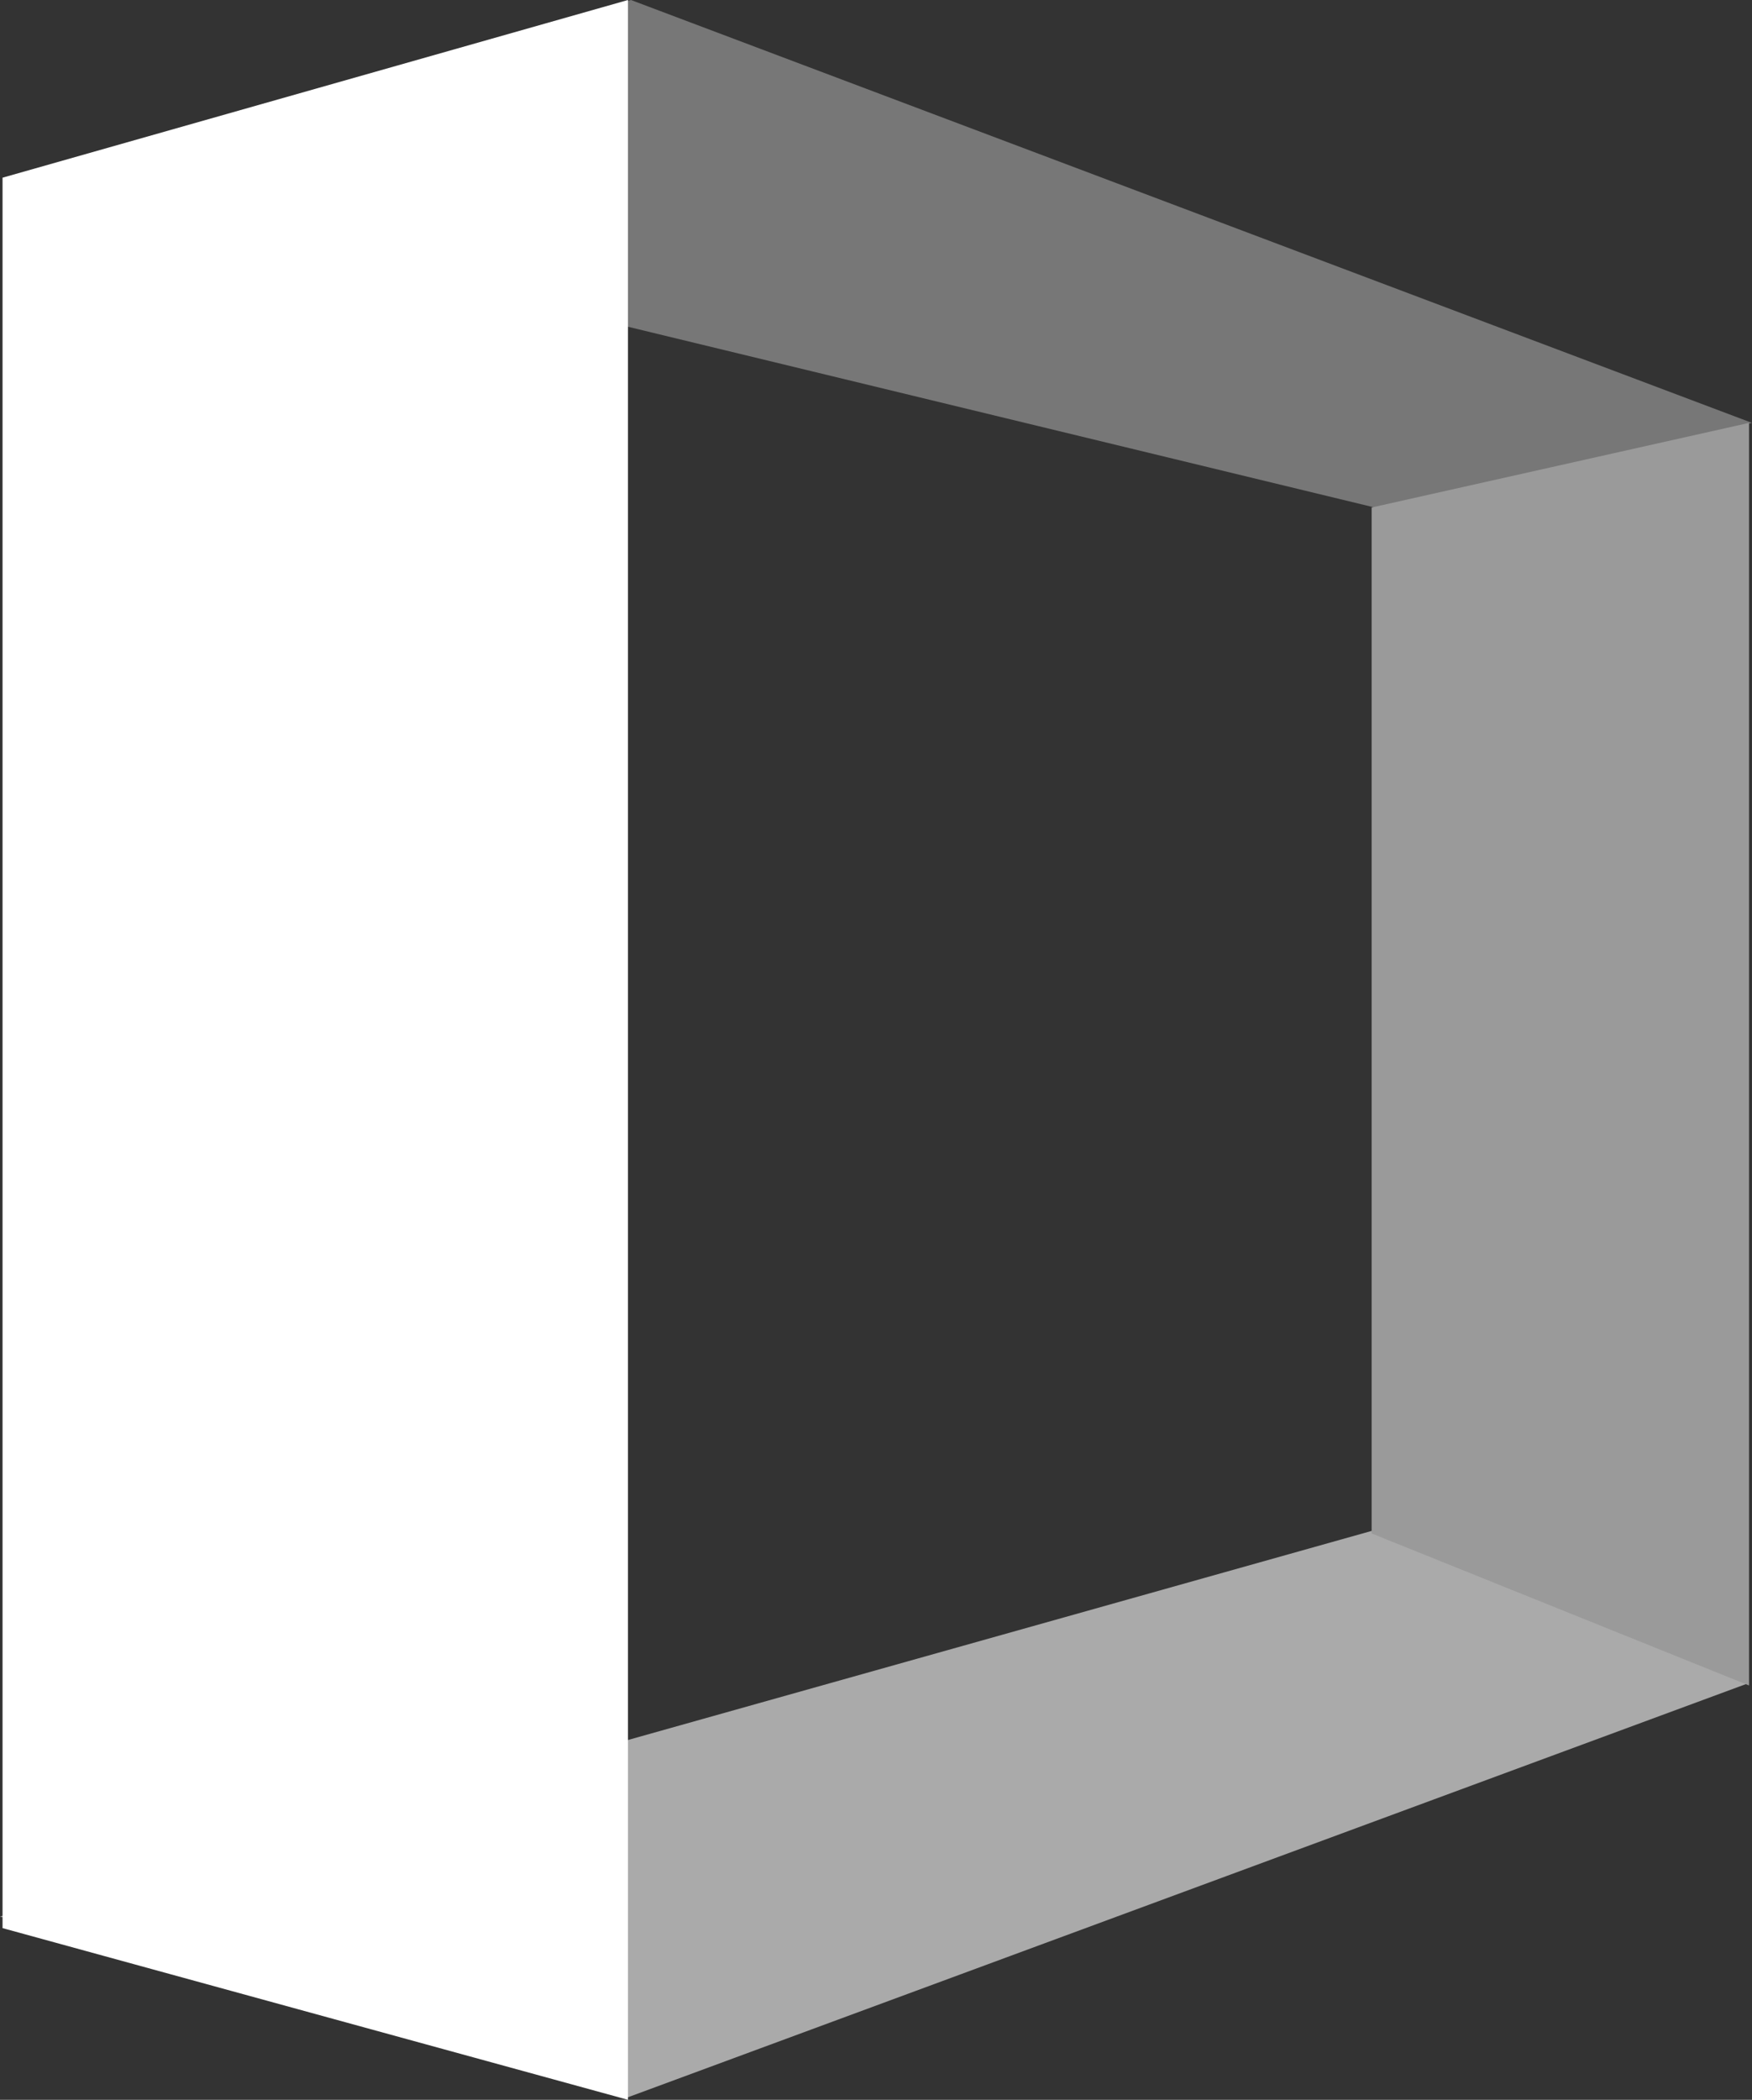
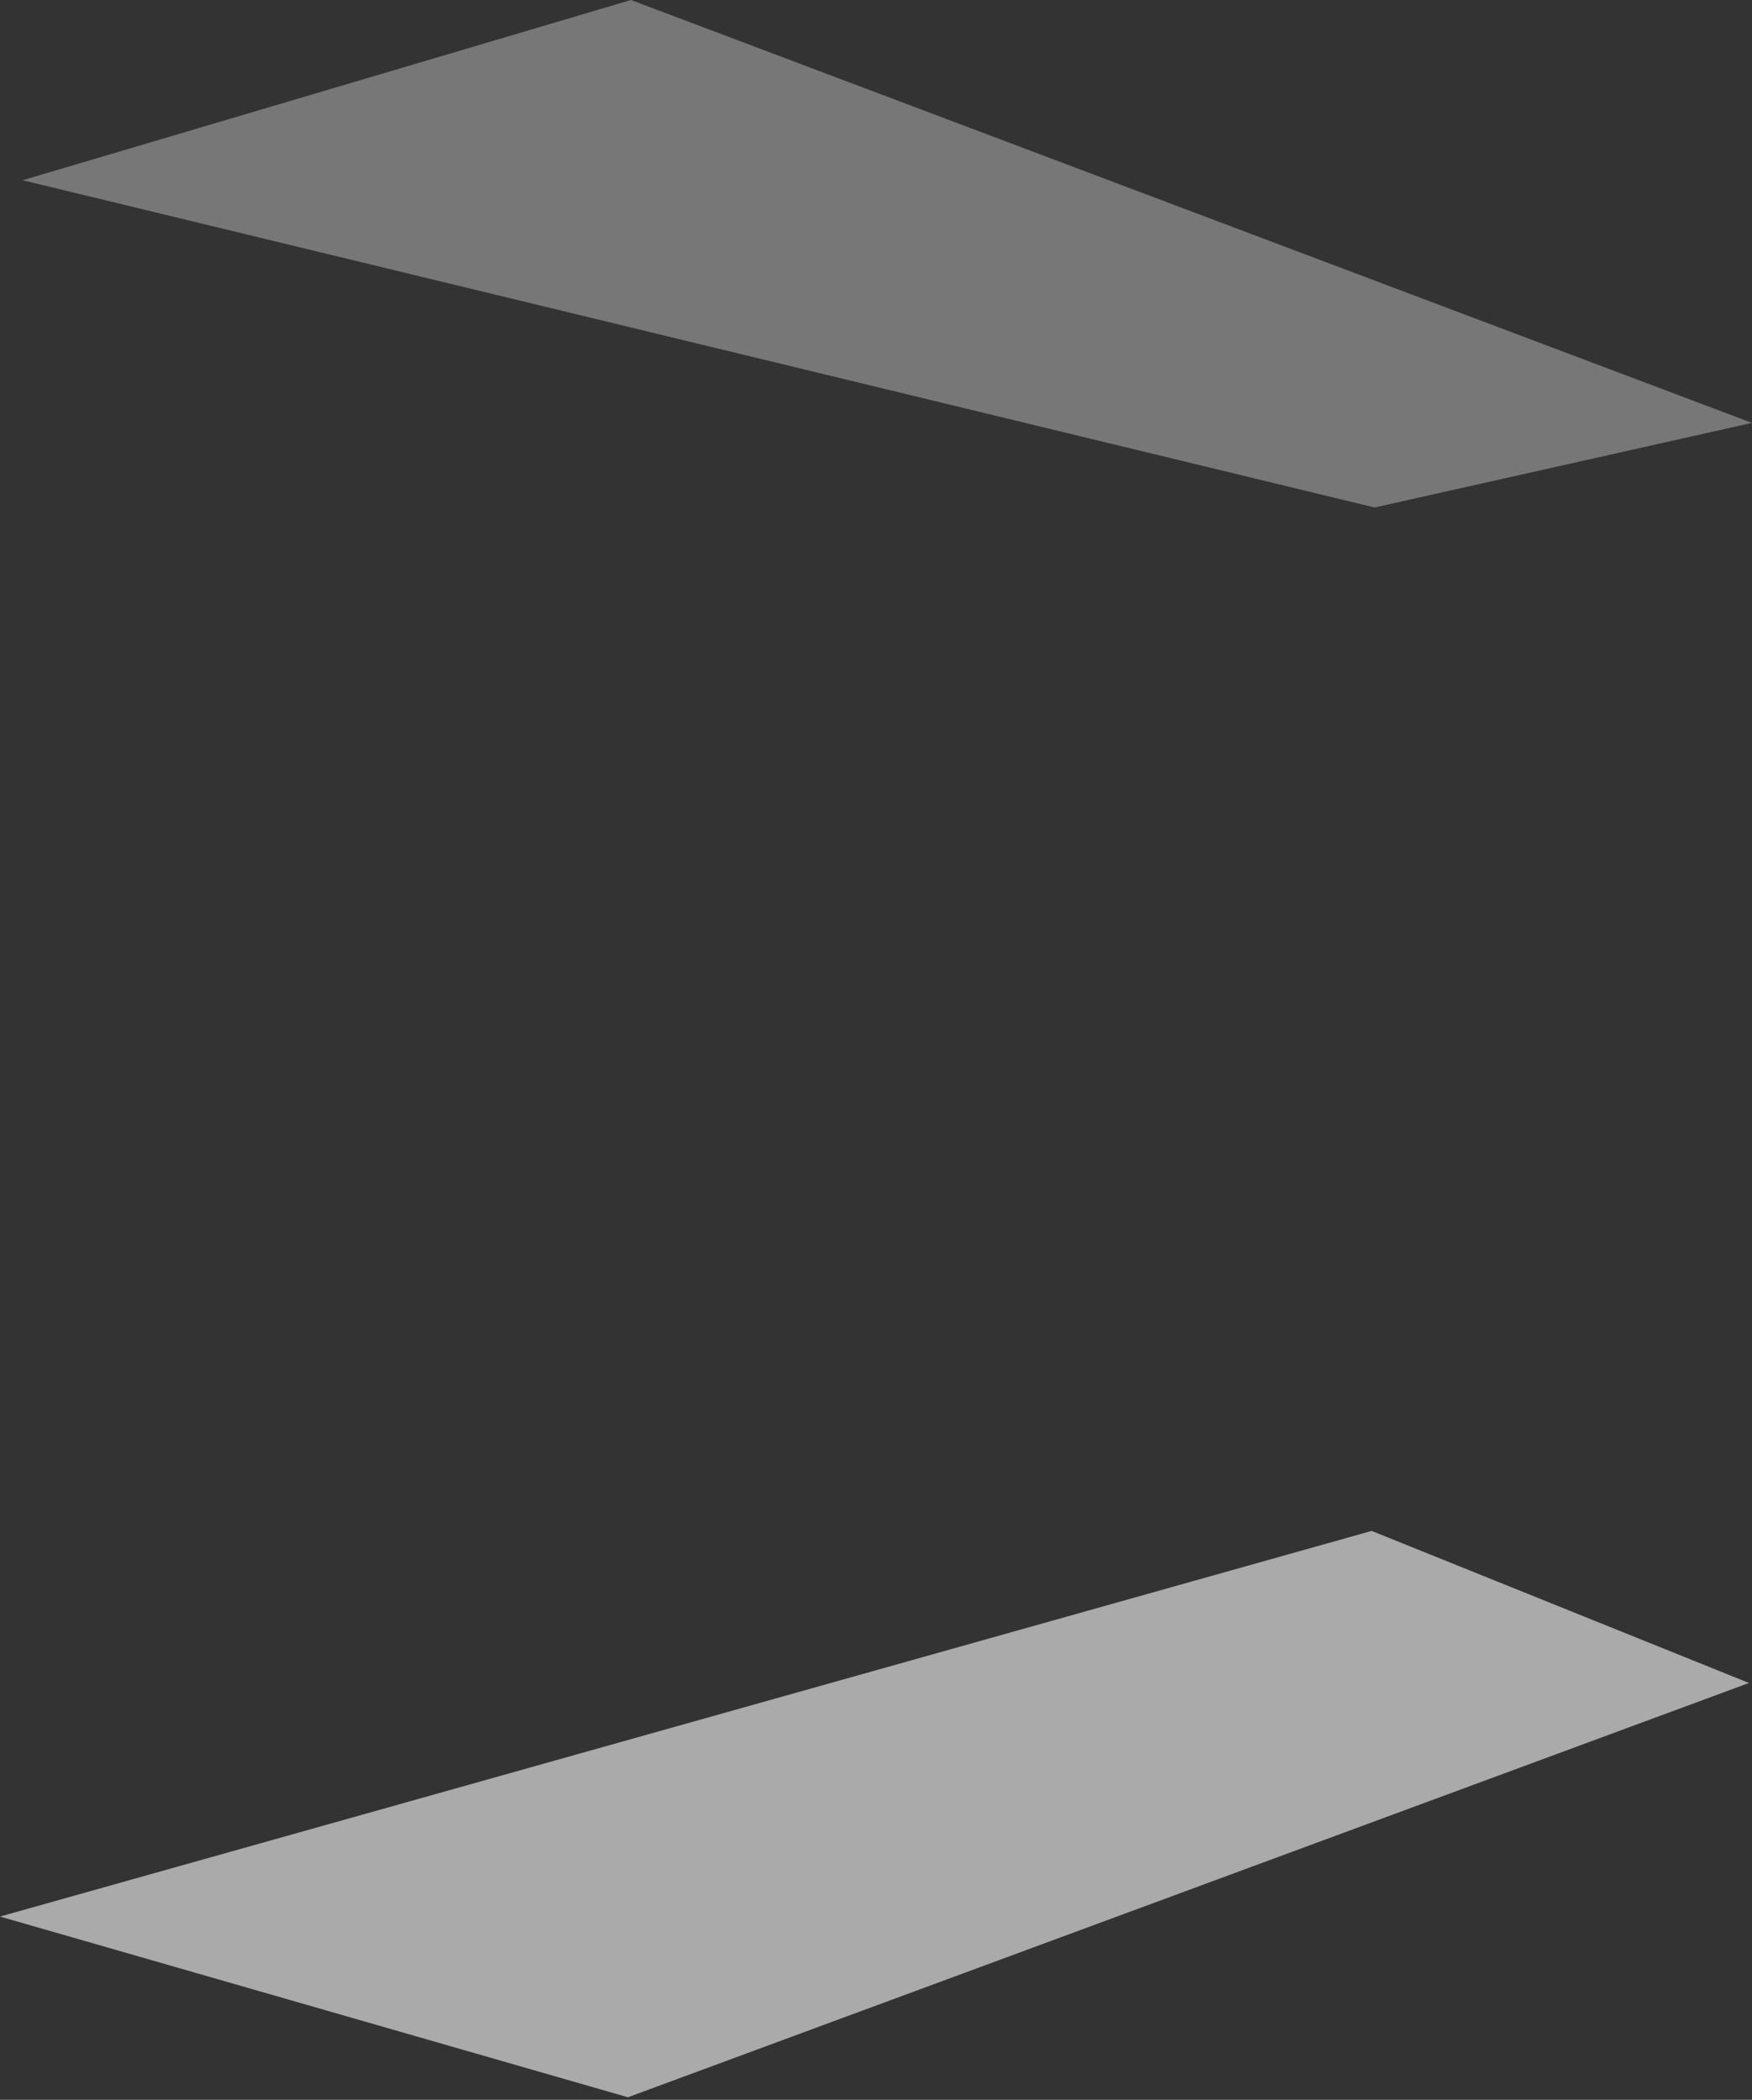
<svg xmlns="http://www.w3.org/2000/svg" width="32.427" height="38.844" viewBox="0 0 32.427 38.844">
  <rect x="0" y="0" width="32.427" height="38.844" fill="#333333" stroke="none" />
  <g id="MD-Logo" transform="translate(7.8 135.7)">
    <path id="Path_16-3" d="M3.822,178.877l20.749-7.664L17.587,168.4-7.8,175.534Z" transform="translate(0 -275.78)" fill="#aaa" />
    <path id="Path_14-3" d="M28.708-127.877l-6.985,1.565L-3.3-132.366,7.959-135.7Z" transform="translate(-4.081 0)" fill="#777" opacity="0.999" />
-     <path id="Path_13-3" d="M4.276-135.7v38.844L-7.3-100.032v-32.381Z" transform="translate(-0.453 0)" fill="#fff" />
-     <path id="Path_15-3" d="M264.8-31.156V-50.135l6.985-1.565v23.356Z" transform="translate(-247.213 -76.177)" fill="#9a9a9a" />
  </g>
</svg>